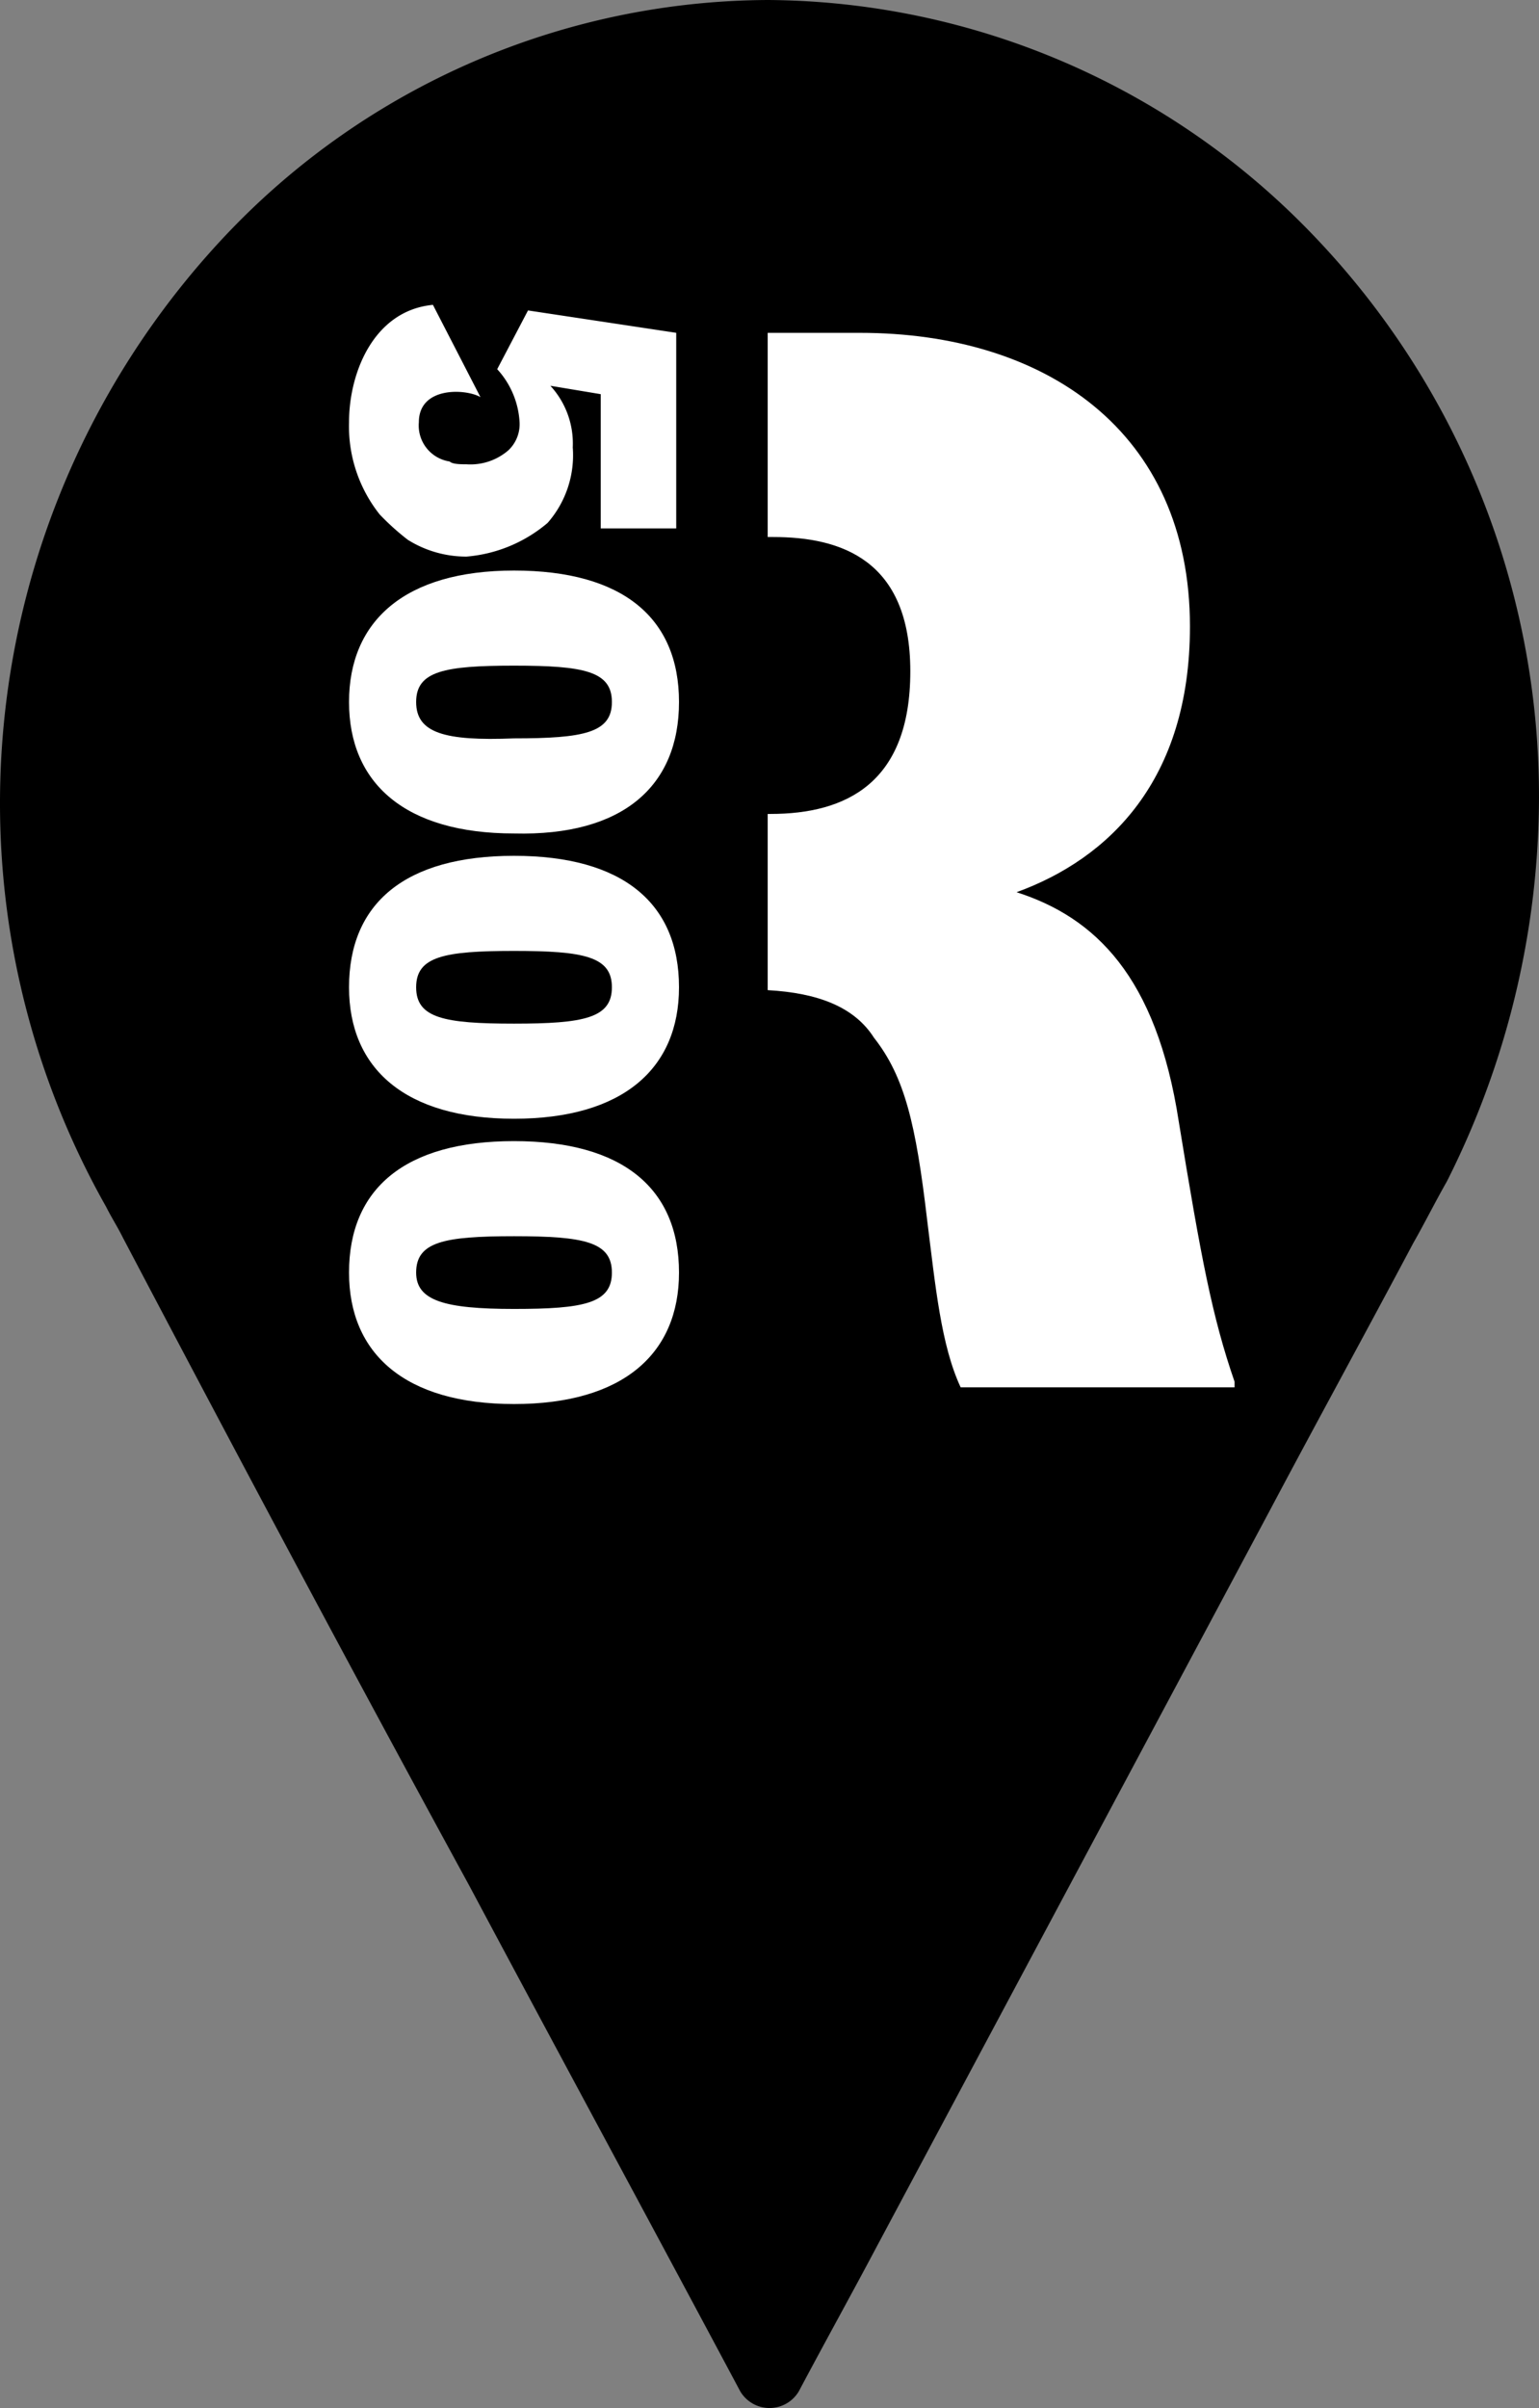
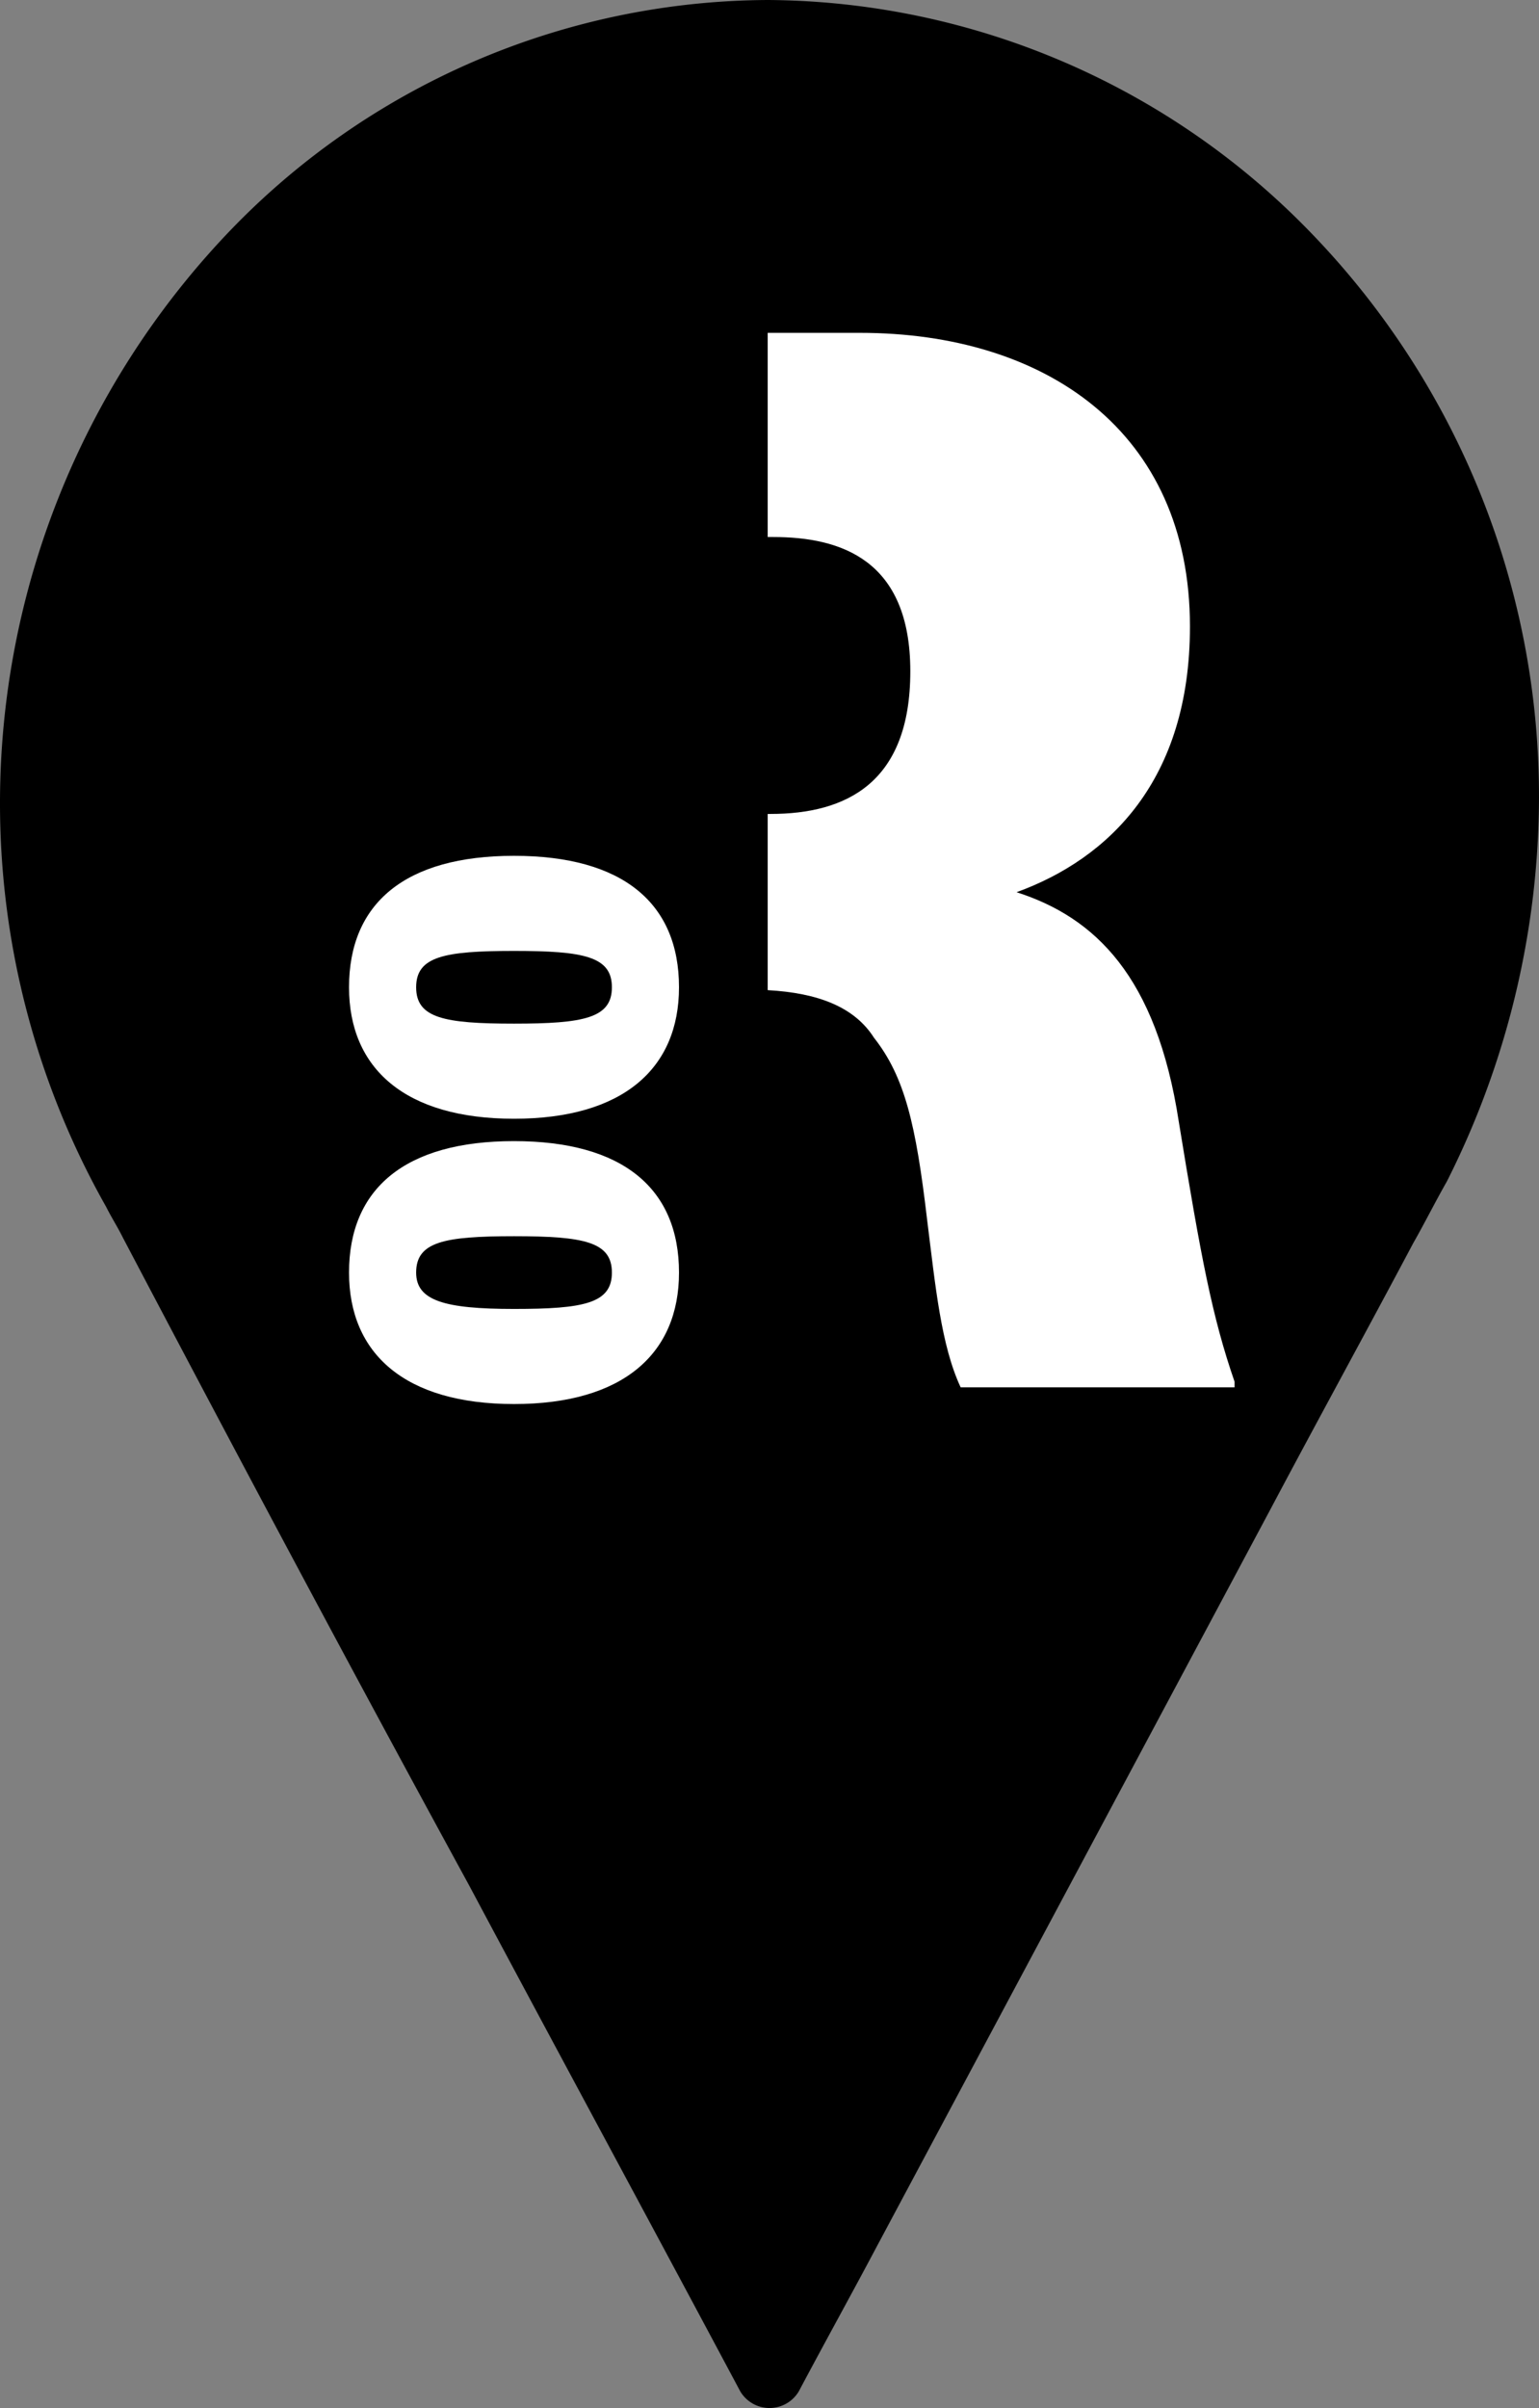
<svg xmlns="http://www.w3.org/2000/svg" width="64.937" height="101.589" viewBox="0 0 64.937 101.589">
  <rect x="0" y="0" width="64.937" height="101.589" fill="#808080" stroke="none" />
  <defs>
    <style>.a{fill:#fff;}</style>
  </defs>
  <g transform="translate(-22.5 -6.9)">
    <path d="M22.5,40.724a34.578,34.578,0,0,0,4.478,17.089h0c.236.471.471.825.707,1.3C32.517,68.3,37.349,77.376,42.3,86.45c3.771,7.071,7.66,14.26,11.432,21.331a1.436,1.436,0,0,0,2.475,0c1.061-2,2.239-4.125,3.3-6.128L76.123,70.54c2-3.771,4.007-7.425,6.01-11.2.471-.825.943-1.768,1.414-2.593a36.118,36.118,0,0,0,3.889-16.028A34.178,34.178,0,0,0,77.89,16.8,32.132,32.132,0,0,0,54.909,6.9a31.665,31.665,0,0,0-22.863,9.9A34.916,34.916,0,0,0,22.5,40.724Z" transform="translate(0 0)" />
    <g transform="translate(54.892 20.941)">
      <path class="a" d="M67.345,52.074c-.944-6.136-3.54-8.614-6.844-9.675,3.894-1.416,7.316-4.72,7.316-11.209,0-8.26-6.136-12.389-13.923-12.389H50v8.614h.236c2.832,0,5.782.944,5.782,5.664s-2.714,6.018-5.9,6.018H50v7.434c2.124.118,3.658.708,4.484,2.006,1.3,1.652,1.77,3.658,2.242,7.67.354,2.832.59,5.31,1.416,7.08H69.7v-.236C68.761,60.334,68.289,57.856,67.345,52.074Z" transform="translate(-50 -18.8)" />
    </g>
    <g transform="translate(37.227 19.761)">
      <g transform="translate(0 11.209)">
        <g transform="translate(0)">
-           <path class="a" d="M48.923,32.846c0-3.54-2.36-5.546-6.962-5.546S35,29.424,35,32.846s2.36,5.546,6.962,5.546C46.563,38.509,48.923,36.385,48.923,32.846Zm-11.091,0c0-1.3,1.18-1.534,4.13-1.534s4.13.236,4.13,1.534-1.18,1.534-4.13,1.534C39.012,34.5,37.832,34.144,37.832,32.846Z" transform="translate(-35 -27.3)" />
-         </g>
+           </g>
        <g transform="translate(0 12.035)">
          <path class="a" d="M48.923,43.046c0-3.54-2.36-5.546-6.962-5.546S35,39.506,35,43.046c0,3.422,2.36,5.546,6.962,5.546S48.923,46.468,48.923,43.046Zm-11.091,0c0-1.3,1.18-1.534,4.13-1.534s4.13.236,4.13,1.534-1.18,1.534-4.13,1.534S37.832,44.344,37.832,43.046Z" transform="translate(-35 -37.5)" />
        </g>
        <g transform="translate(0 24.071)">
          <path class="a" d="M48.923,53.246c0-3.54-2.36-5.546-6.962-5.546S35,49.706,35,53.246c0,3.422,2.36,5.546,6.962,5.546S48.923,56.668,48.923,53.246Zm-11.091,0c0-1.3,1.18-1.534,4.13-1.534s4.13.236,4.13,1.534-1.18,1.534-4.13,1.534S37.832,54.426,37.832,53.246Z" transform="translate(-35 -47.7)" />
        </g>
      </g>
-       <path class="a" d="M43.378,27a4.327,4.327,0,0,0,1.062-3.186,3.594,3.594,0,0,0-.944-2.6l2.124.354v5.664h3.186V18.98l-6.254-.944-1.3,2.478a3.6,3.6,0,0,1,.944,2.242,1.515,1.515,0,0,1-.472,1.18,2.442,2.442,0,0,1-1.77.59c-.236,0-.59,0-.708-.118a1.535,1.535,0,0,1-1.3-1.652c0-1.534,2.006-1.416,2.6-1.062h0L38.54,17.8c-2.478.236-3.54,2.832-3.54,4.956a5.969,5.969,0,0,0,1.3,3.894,10.639,10.639,0,0,0,1.18,1.062,4.644,4.644,0,0,0,2.478.708A6.052,6.052,0,0,0,43.378,27Z" transform="translate(-35 -17.8)" />
    </g>
  </g>
</svg>